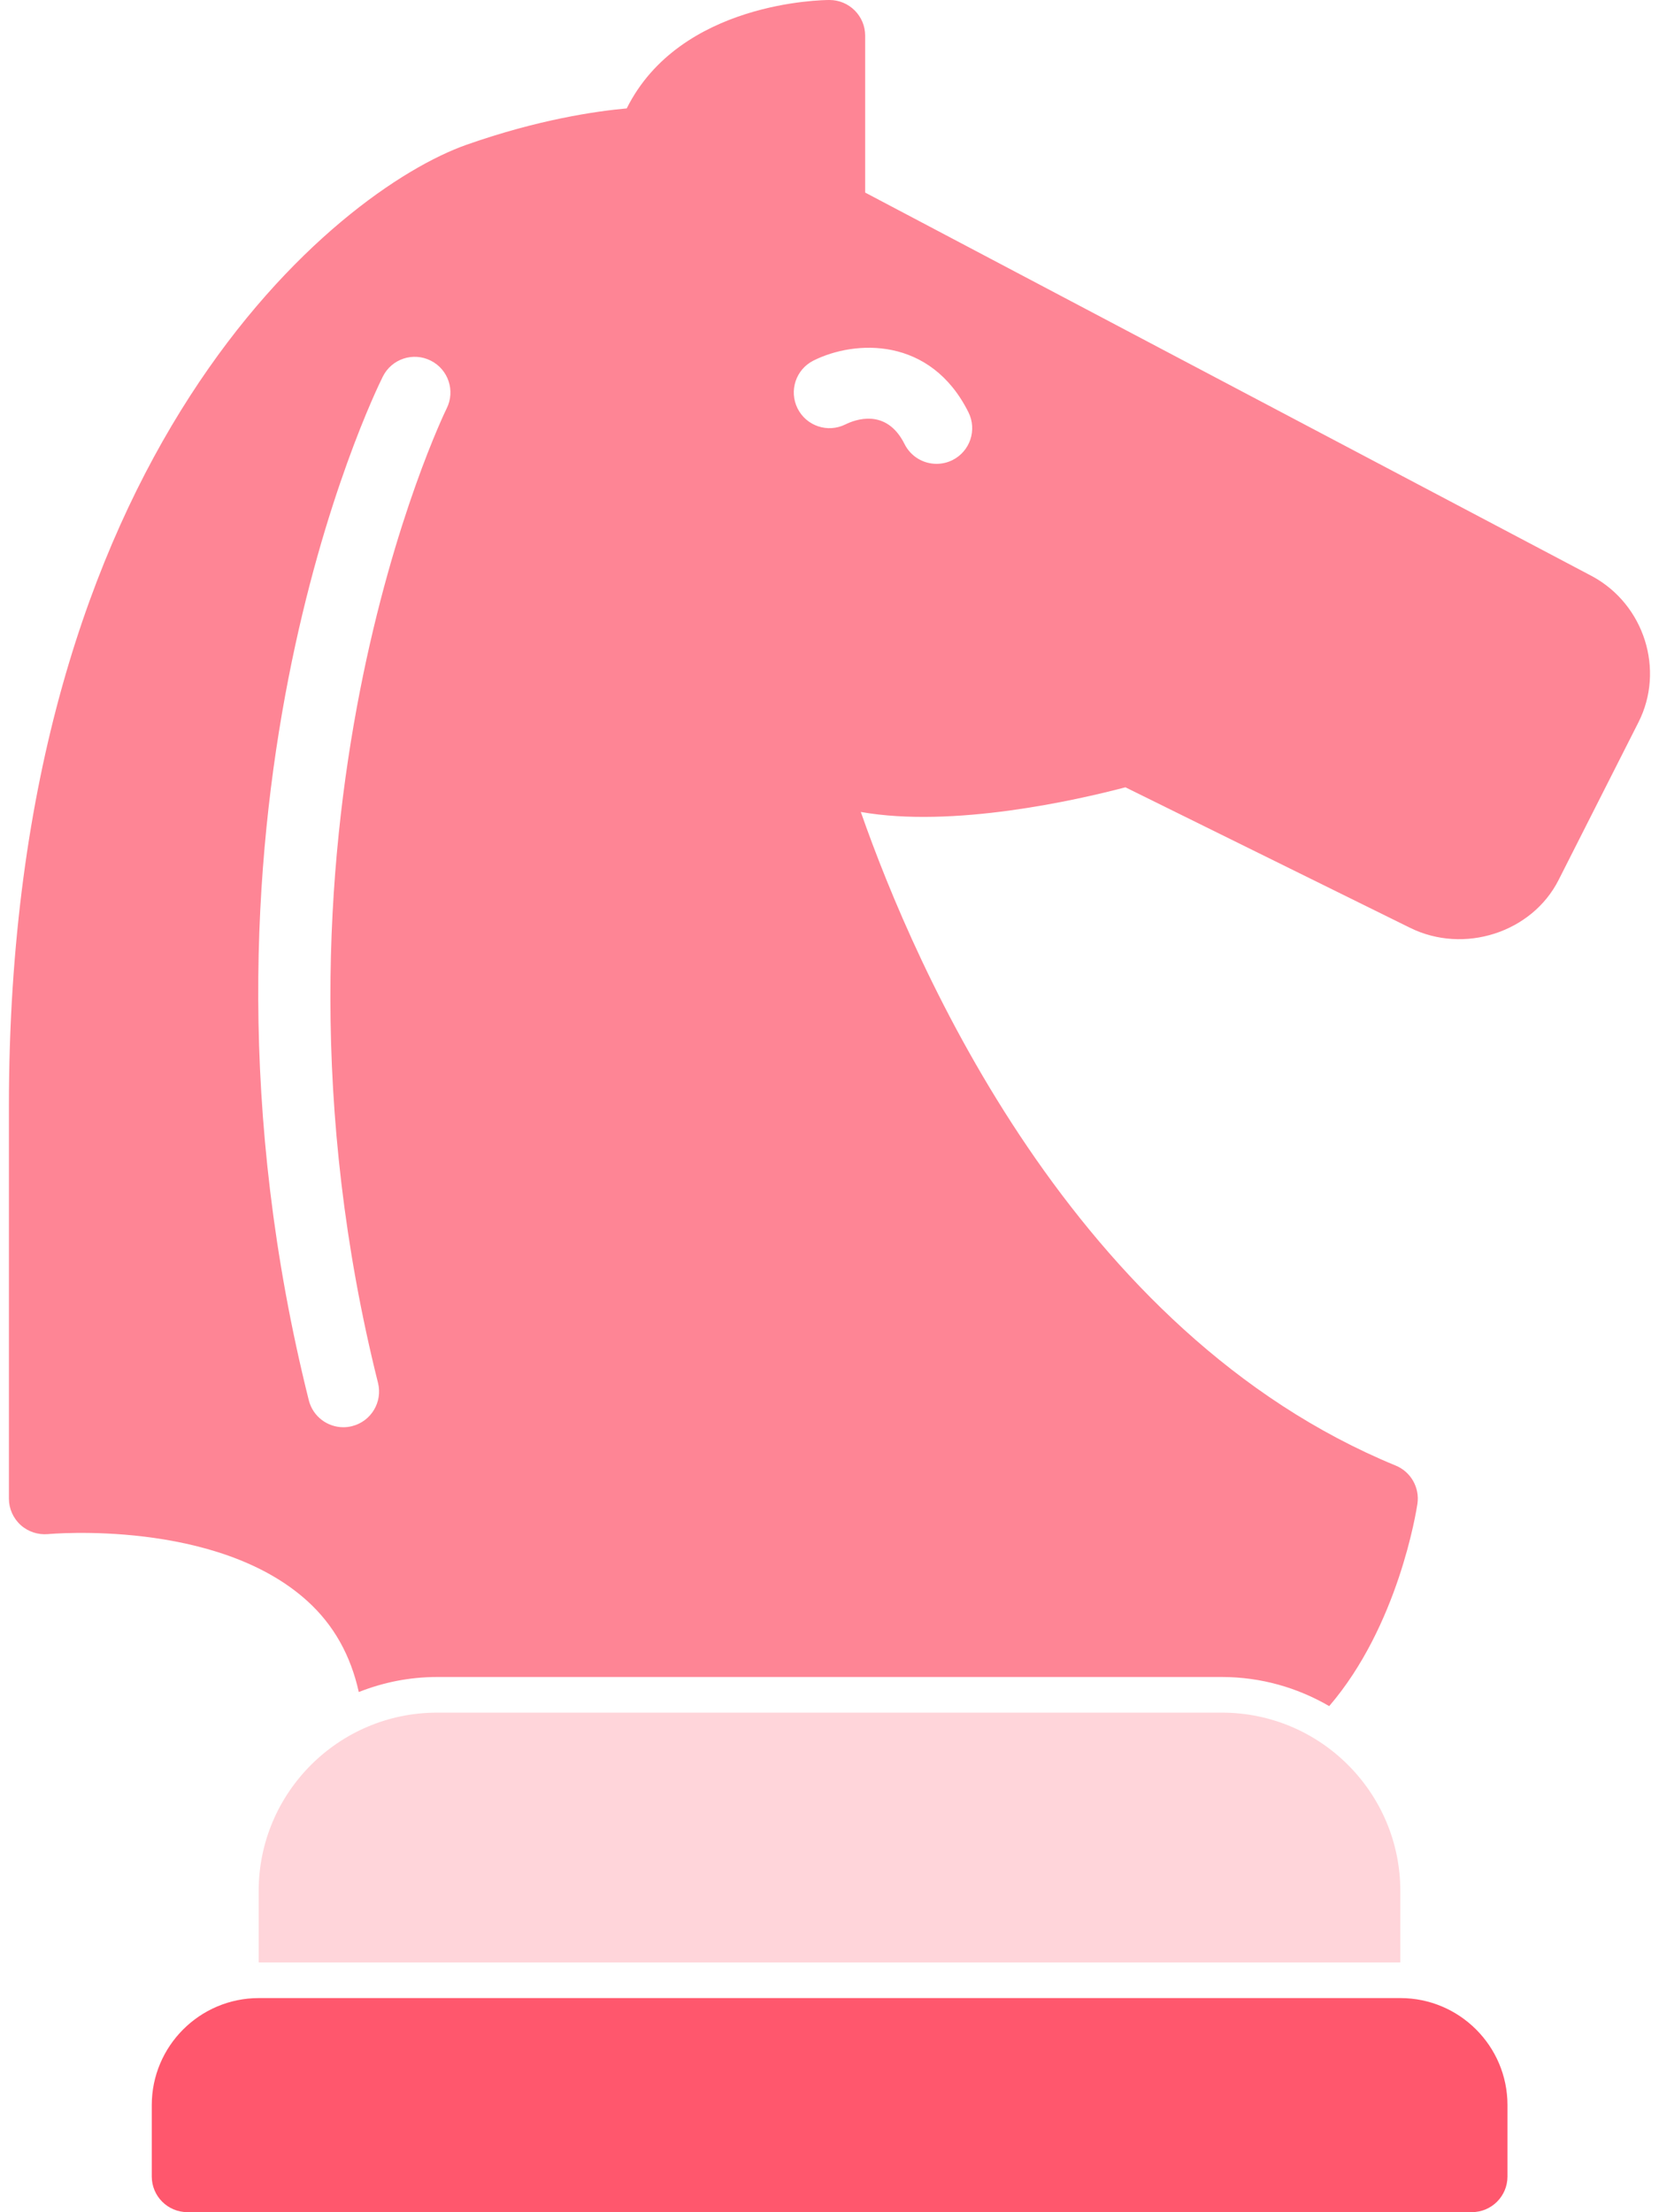
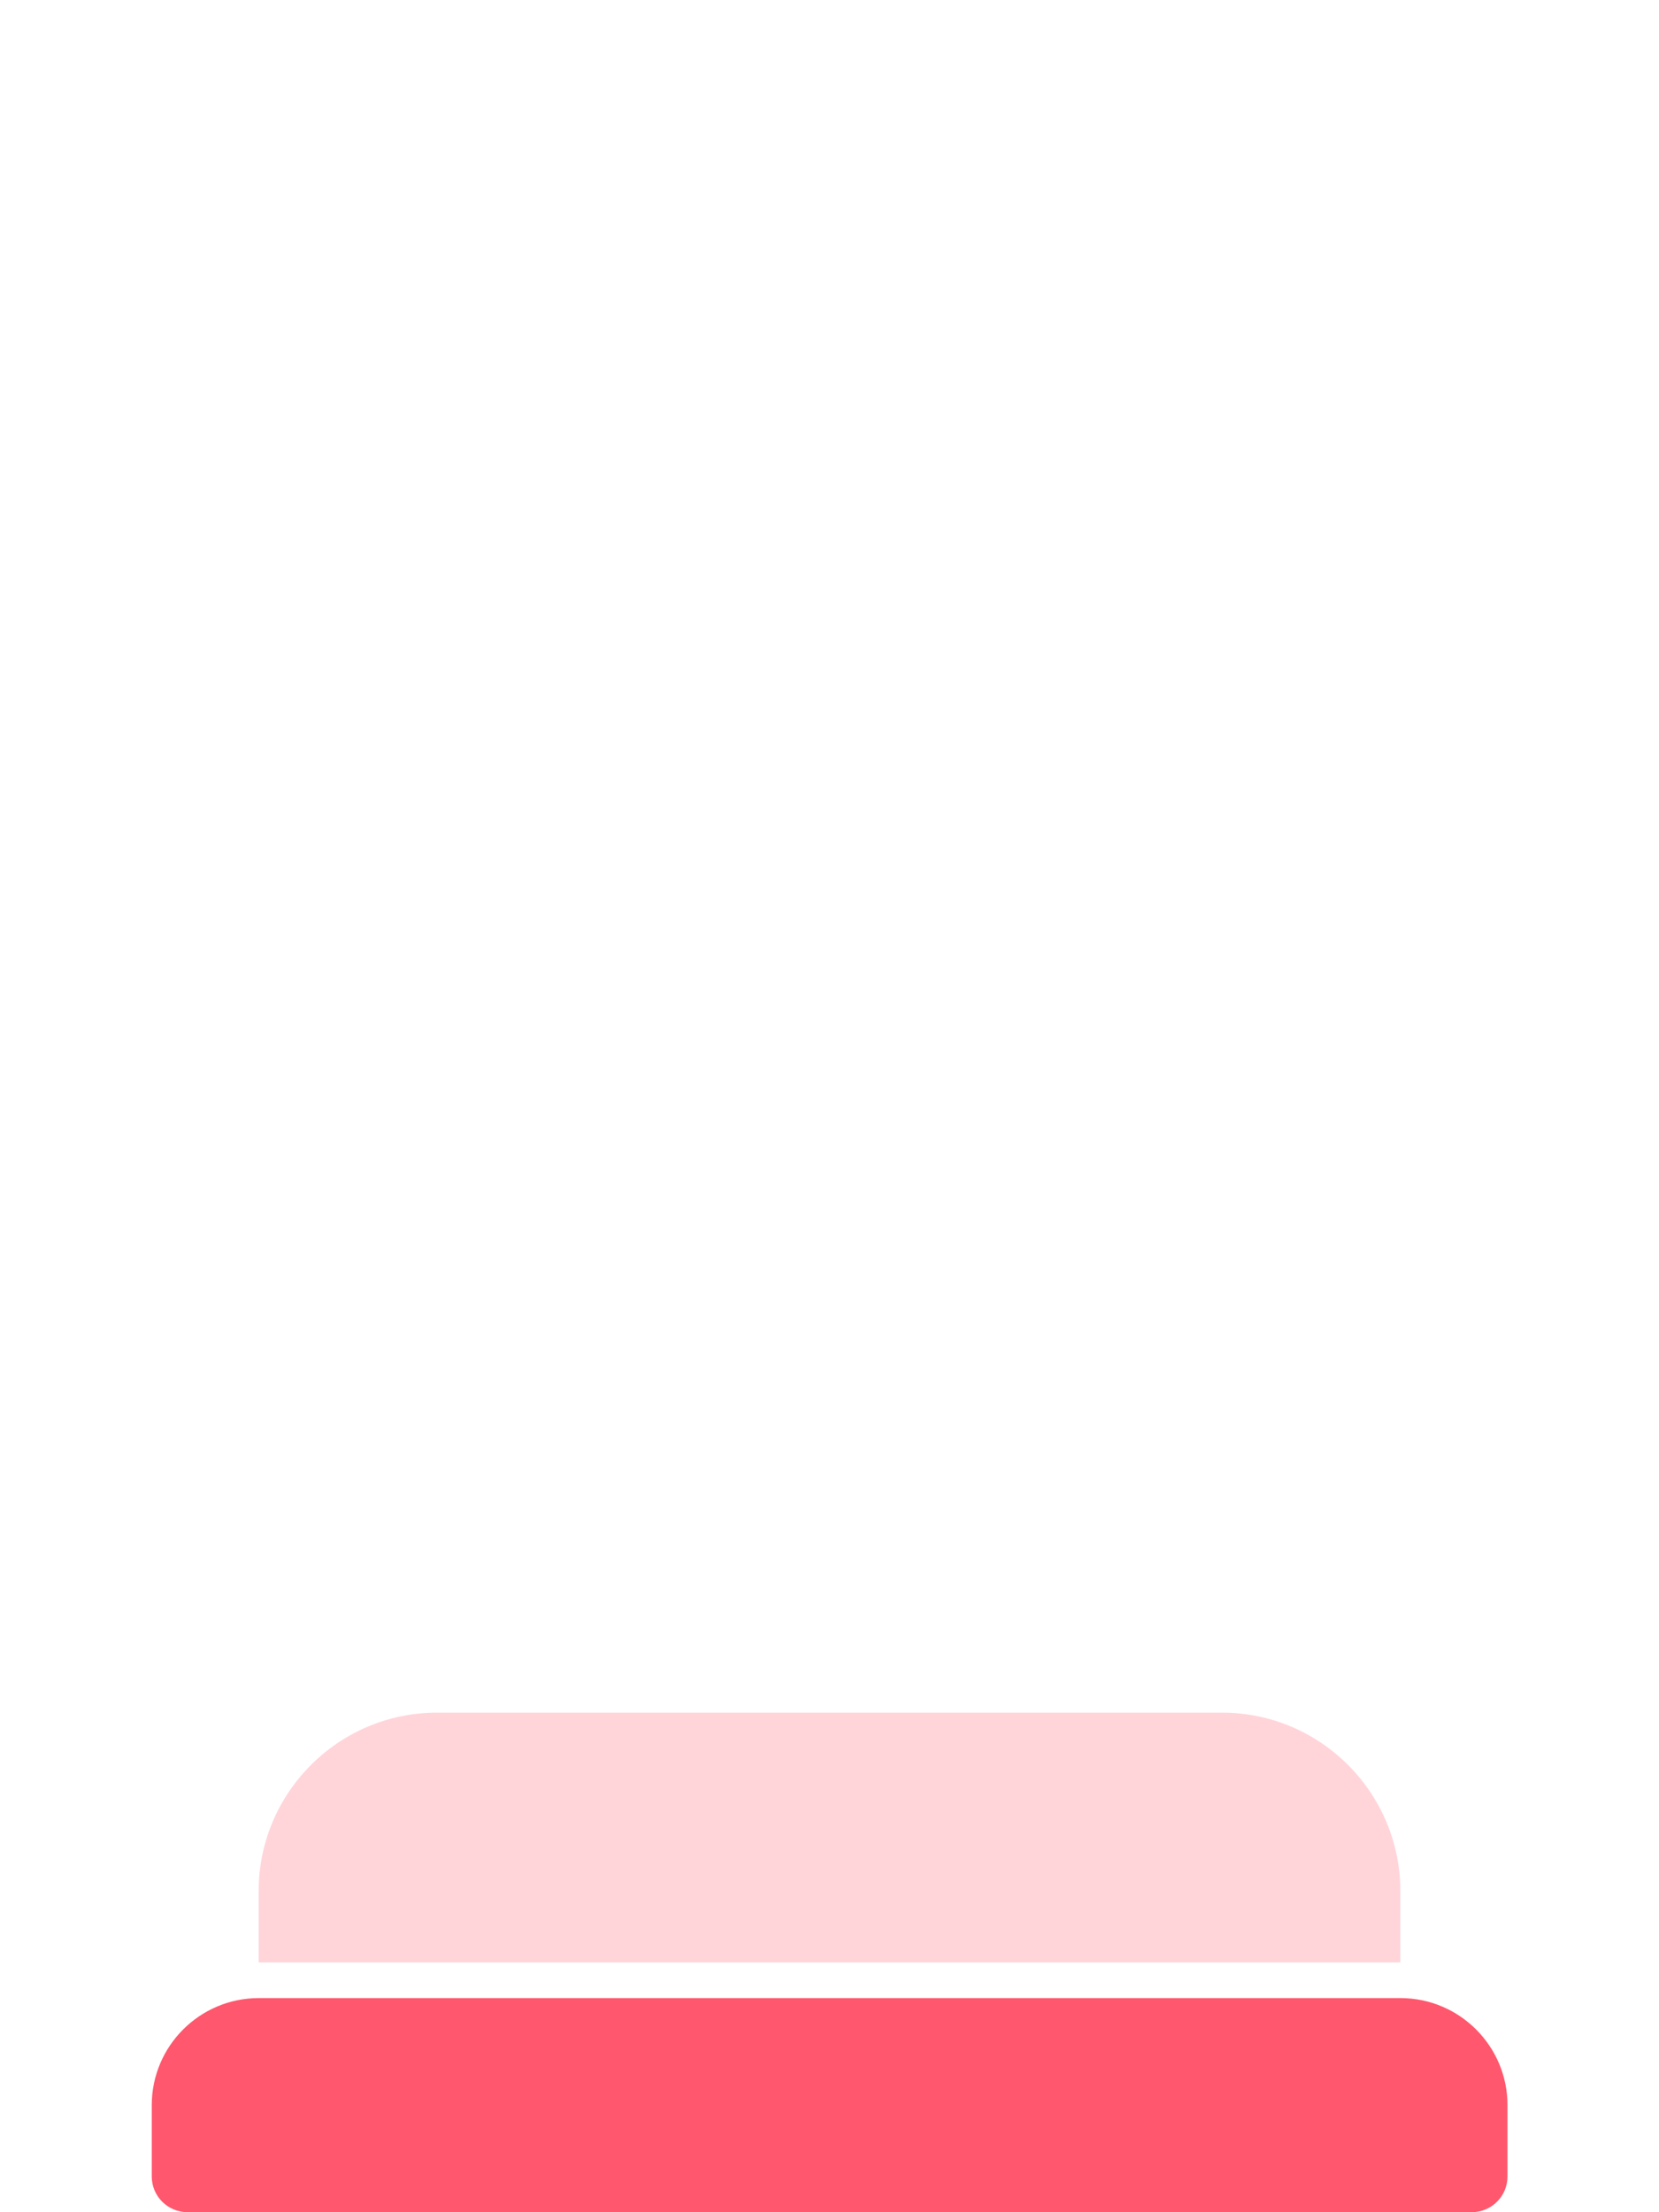
<svg xmlns="http://www.w3.org/2000/svg" width="48" height="64" viewBox="0 0 48 64" fill="none">
  <path d="M40.519 57.805H7.487C5.78 57.805 4.391 59.194 4.391 60.901V62.966C4.391 63.537 4.853 63.998 5.423 63.998H42.584C43.154 63.998 43.616 63.537 43.616 62.966V60.901C43.616 59.194 42.227 57.805 40.519 57.805Z" fill="#FF576D" />
-   <path d="M46.07 16.673L25.032 5.571V1.032C25.032 0.462 24.569 0 24 0C23.813 0 19.68 0.038 18.133 3.136C17.241 3.217 15.571 3.458 13.498 4.188C9.815 5.484 0.258 13.008 0.258 32V43.355C0.258 43.646 0.382 43.924 0.597 44.119C0.813 44.314 1.101 44.408 1.392 44.382C1.439 44.377 6.27 43.937 8.893 46.319C9.661 47.015 10.145 47.892 10.381 48.951C11.083 48.673 11.845 48.516 12.645 48.516H35.354C36.487 48.516 37.545 48.827 38.458 49.358C40.456 47.034 40.979 43.716 41.011 43.502C41.078 43.034 40.819 42.579 40.383 42.4C31.061 38.567 26.479 27.989 24.906 23.49C27.573 23.962 31.148 23.148 32.562 22.777L40.798 26.842C42.359 27.613 44.325 26.978 45.094 25.46L47.406 20.895C48.172 19.383 47.577 17.492 46.07 16.673ZM12.924 11.815C12.863 11.936 6.956 24.087 10.937 40.008C11.075 40.56 10.738 41.121 10.185 41.259C10.101 41.28 10.018 41.29 9.934 41.29C9.472 41.29 9.052 40.978 8.934 40.508C4.761 23.814 10.817 11.413 11.077 10.893C11.332 10.383 11.951 10.177 12.461 10.432C12.971 10.687 13.178 11.305 12.924 11.815ZM27.558 13.311C27.41 13.384 27.252 13.419 27.097 13.419C26.719 13.419 26.354 13.211 26.172 12.848C25.644 11.789 24.729 12.145 24.461 12.278C23.949 12.533 23.331 12.325 23.076 11.816C22.821 11.306 23.027 10.686 23.537 10.431C24.739 9.83 26.923 9.732 28.019 11.925C28.275 12.436 28.068 13.055 27.558 13.311Z" fill="#FE8595" />
  <path d="M40.516 56.773V54.708C40.516 51.862 38.201 49.547 35.355 49.547H12.646C9.8 49.547 7.484 51.862 7.484 54.708V56.773H40.516Z" fill="#FFD5DA" />
</svg>